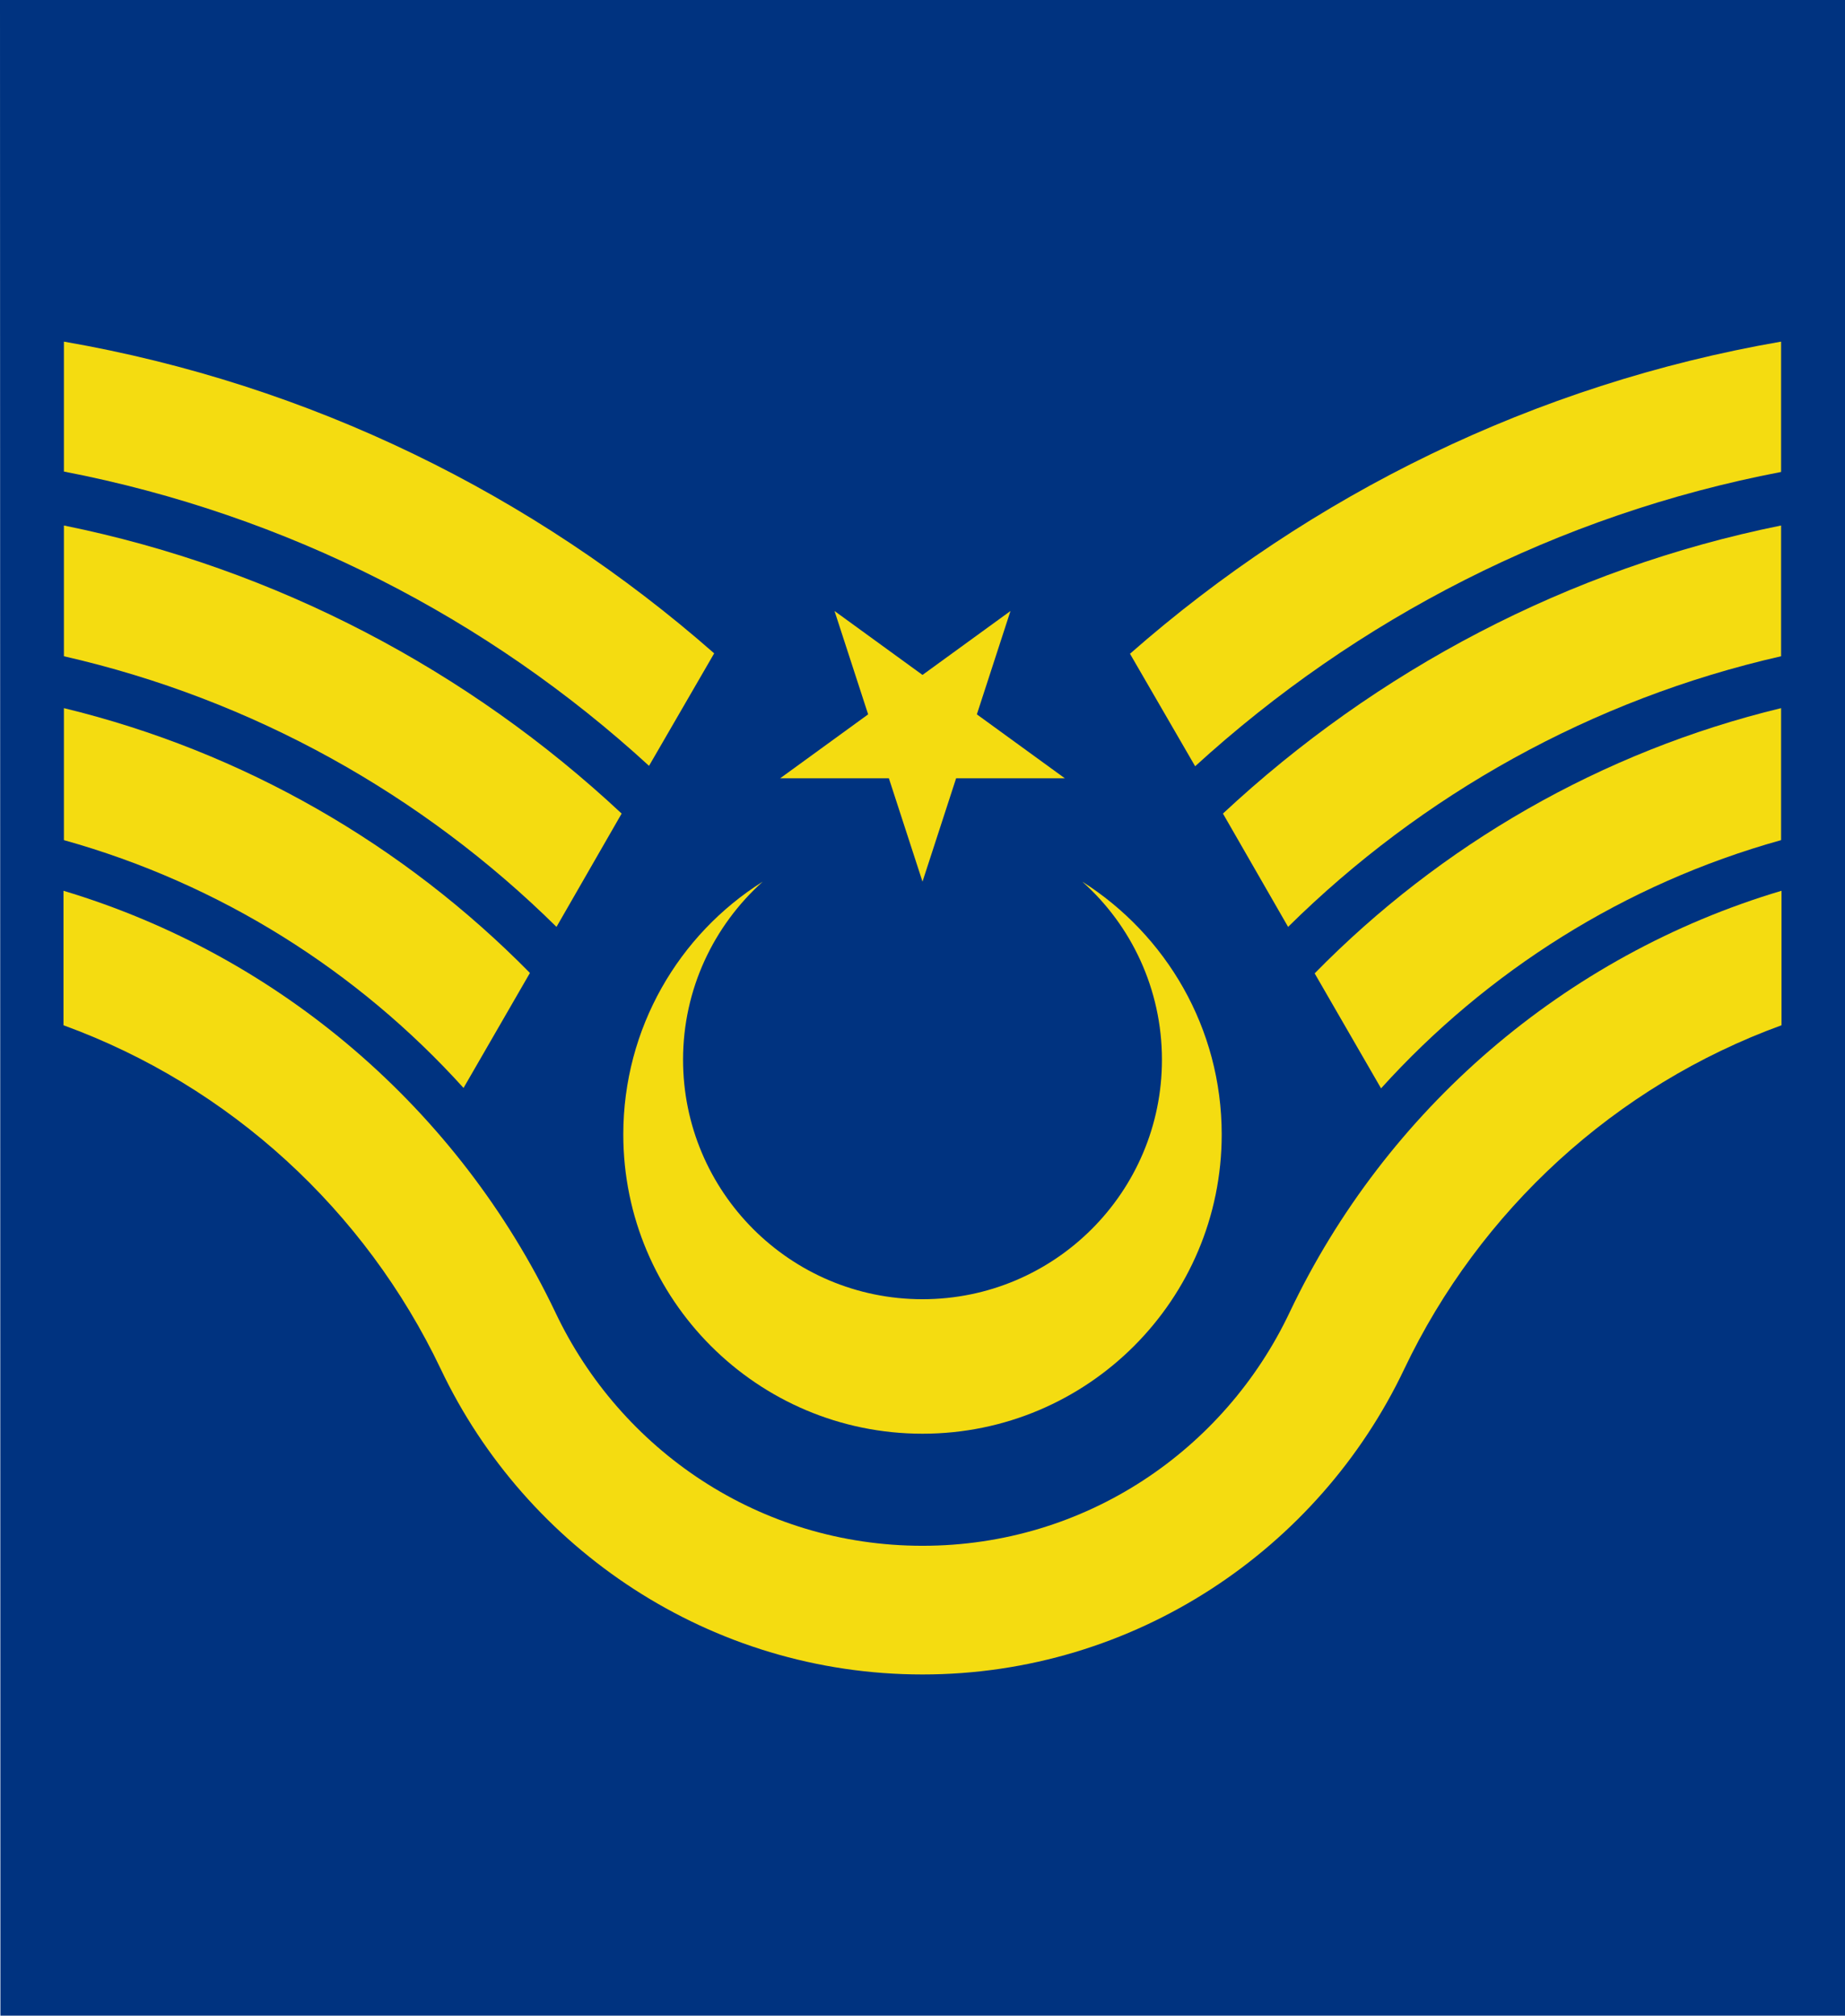
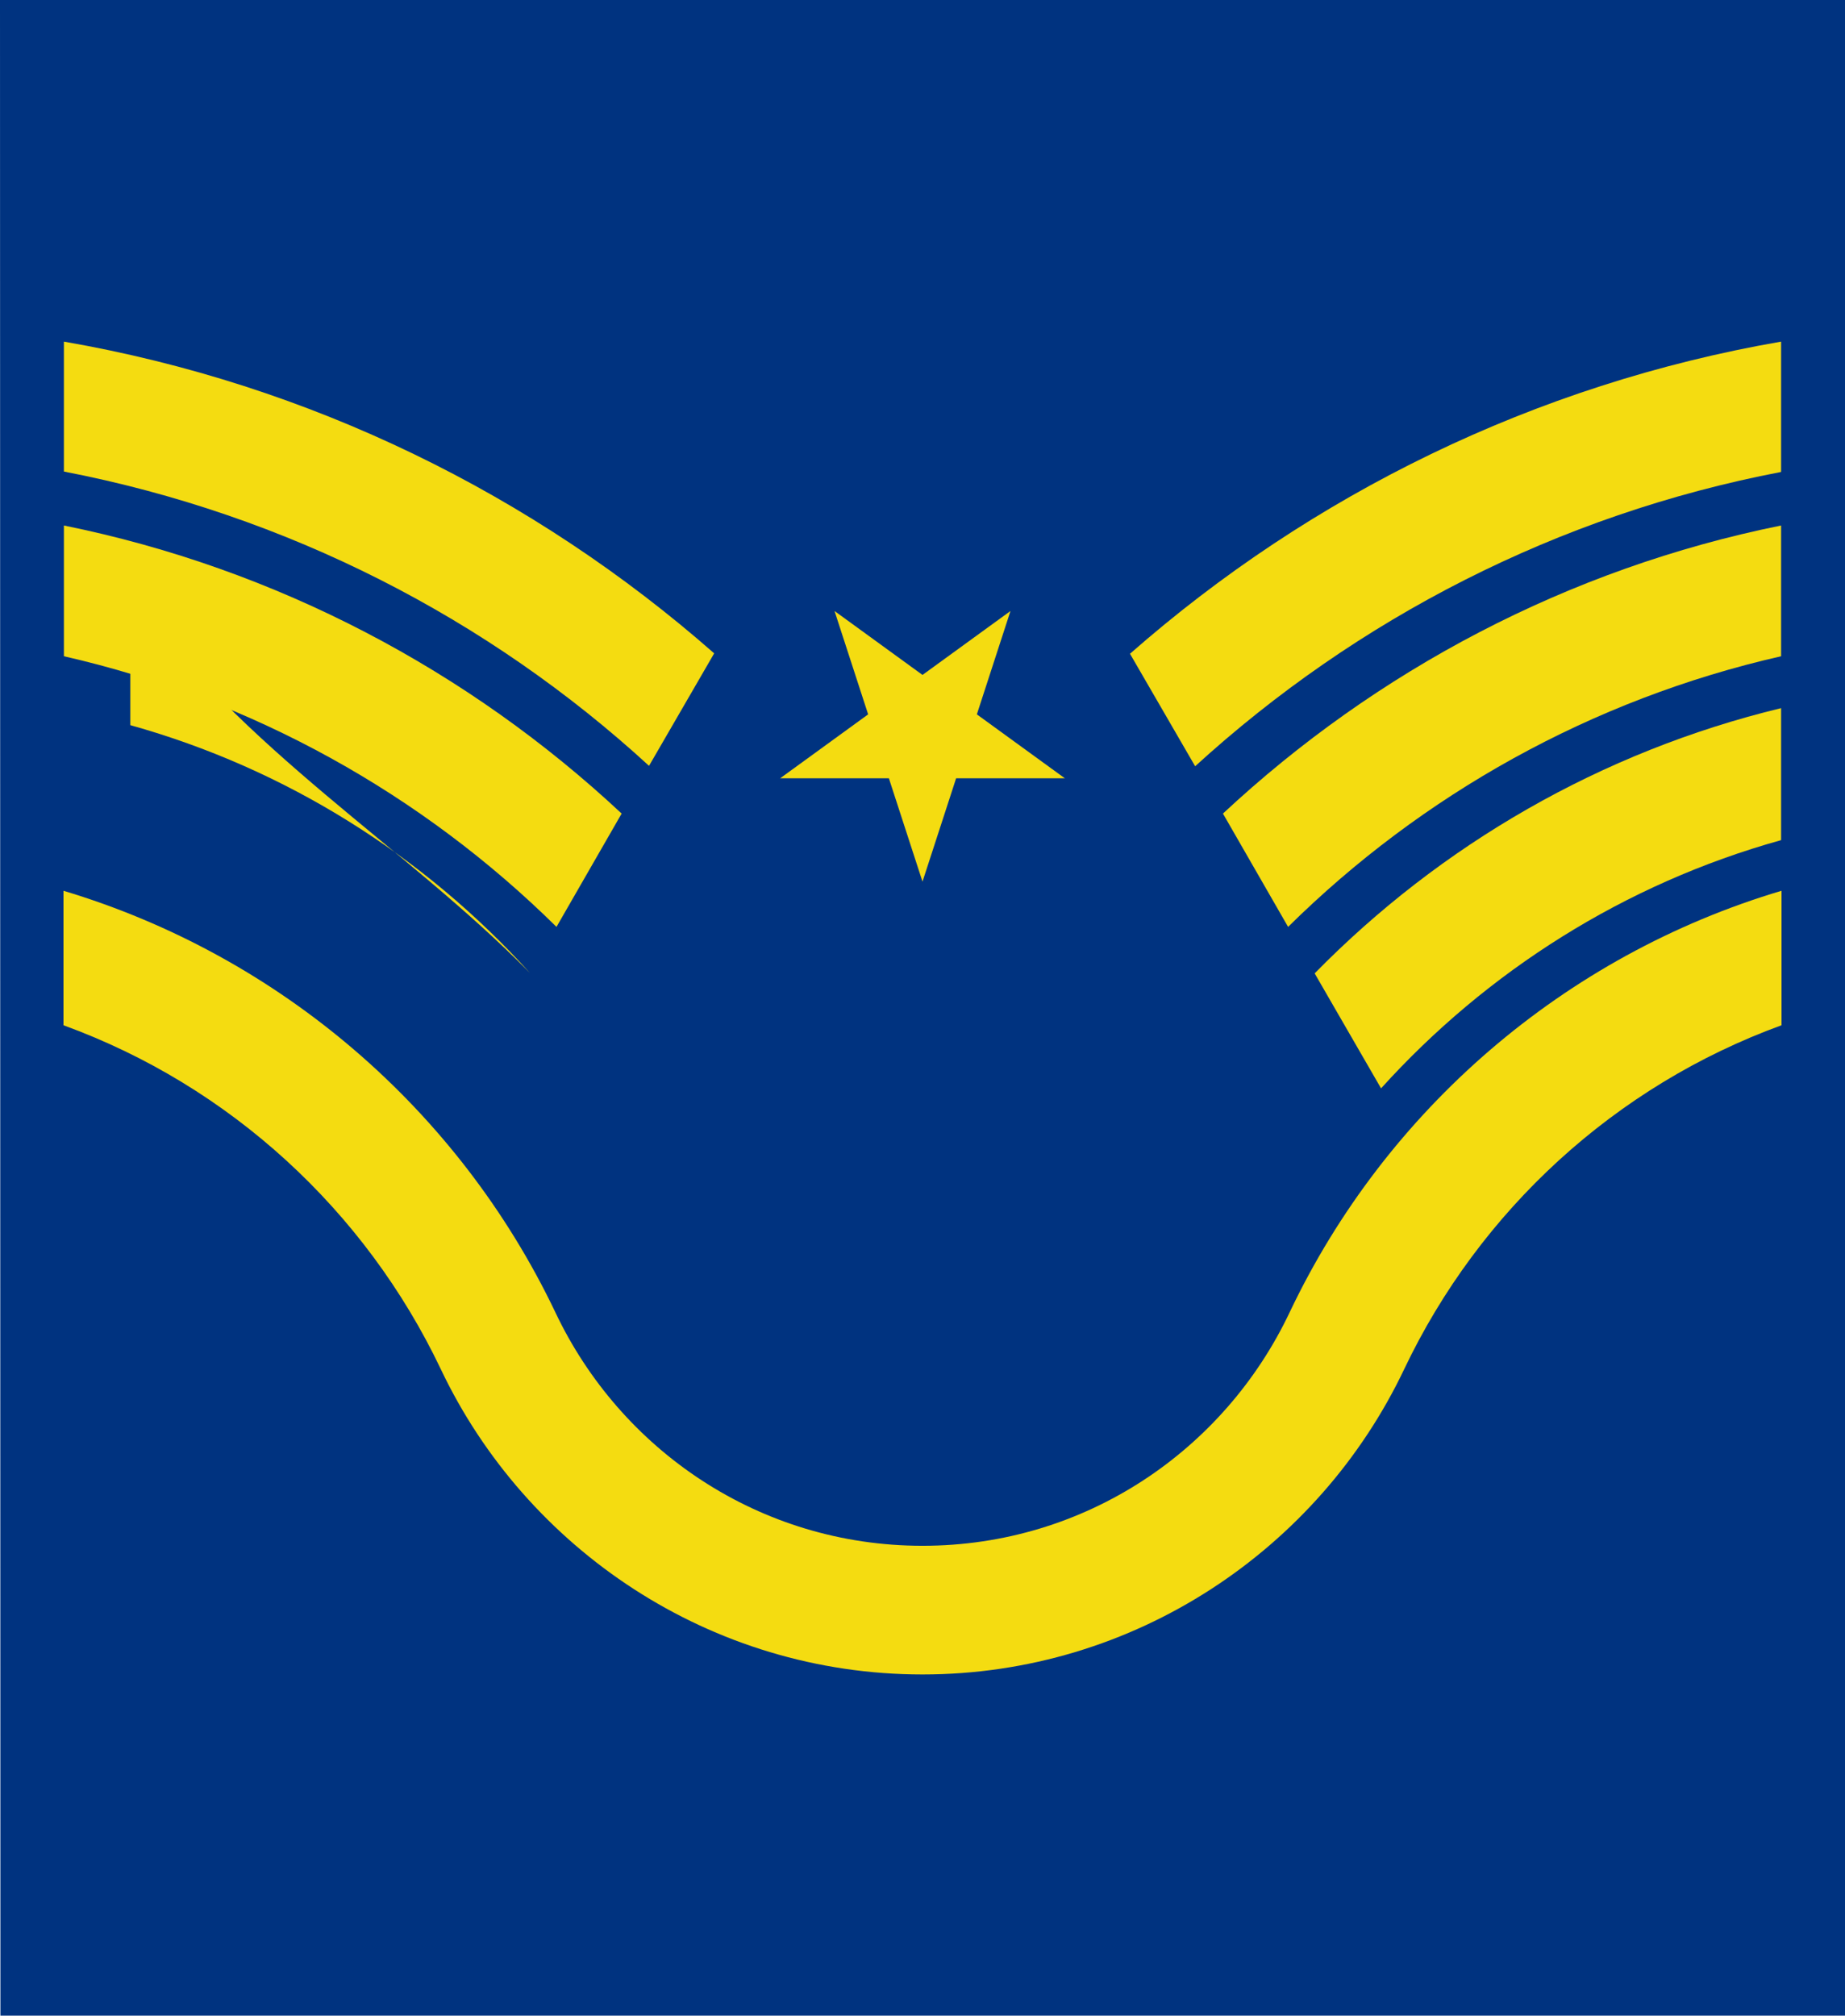
<svg xmlns="http://www.w3.org/2000/svg" xmlns:ns1="http://sodipodi.sourceforge.net/DTD/sodipodi-0.dtd" xmlns:ns2="http://www.inkscape.org/namespaces/inkscape" version="1.1" id="svg2" x="0px" y="0px" viewBox="0 0 444.6 485.6" style="enable-background:new 0 0 444.6 485.6;" xml:space="preserve">
  <style type="text/css">
	.st0{fill:#003380;}
	.st1{fill:#F4DC11;}
</style>
  <ns1:namedview bordercolor="#666666" borderopacity="1.0" gridtolerance="10.0" guidetolerance="10.0" height="500px" id="base" ns2:current-layer="svg2" ns2:cx="104.18594" ns2:cy="249.37951" ns2:pageopacity="0.0" ns2:pageshadow="2" ns2:window-height="1003" ns2:window-maximized="0" ns2:window-width="1280" ns2:window-x="0" ns2:window-y="0" ns2:zoom="0.98414634" objecttolerance="10.0" pagecolor="#ffffff" showgrid="false" width="470px">
	</ns1:namedview>
  <path id="path7149" ns2:connector-curvature="0" ns1:nodetypes="ccccc" class="st0" d="M0,0l0.1,485.6h444.5V0H0z" />
  <g>
    <g>
      <g>
        <path class="st1" d="M429.2,170.6v31.8c-37.7,10.5-70.9,31.6-96.4,59.8l-16-27.7C347.1,203.6,385.8,181.1,429.2,170.6z" />
        <path class="st1" d="M429.2,126.6v31.5c-45.7,10.4-86.6,33.4-118.8,65.2L294.7,196C331.6,161.6,377.8,137,429.2,126.6z" />
        <path class="st1" d="M429.2,82.3v31.4C375.4,124,326.9,149.1,288,184.6l-15.7-27.1C315.9,119.2,369.8,92.6,429.2,82.3z" />
      </g>
      <g>
-         <path class="st1" d="M127.7,234.4l-16,27.7c-25.5-28.2-58.7-49.2-96.3-59.7v-31.8C58.7,181.1,97.4,203.6,127.7,234.4z" />
+         <path class="st1" d="M127.7,234.4c-25.5-28.2-58.7-49.2-96.3-59.7v-31.8C58.7,181.1,97.4,203.6,127.7,234.4z" />
        <path class="st1" d="M149.8,196l-15.7,27.3c-32.2-31.8-73.1-54.8-118.7-65.2v-31.5C66.7,137,113,161.6,149.8,196z" />
        <path class="st1" d="M172.1,157.4l-15.7,27.1c-38.7-35.5-87.2-60.5-141-70.9V82.3C74.8,92.6,128.6,119.2,172.1,157.4z" />
      </g>
    </g>
    <path id="path3157" ns2:connector-curvature="0" class="st1" d="M15.3,214.6V247c40.1,14.6,72.7,44.6,90.9,82.8   c20.6,43.4,65,73.6,116.1,73.6s95.5-30.2,116.1-73.6c18.2-38.2,50.8-68.2,90.9-82.8v-32.4c-52.4,15.6-95.4,52.9-118.5,101.5   c-15.7,33.2-49.2,56.3-88.5,56.3s-72.8-23.1-88.5-56.3C110.6,267.5,67.6,230.3,15.3,214.6z" />
    <g>
-       <path class="st1" d="M222.3,345.4c-39.8,0-72.1-32.3-72.1-72.1c0-25.6,13.4-48.2,33.6-60.9c-11.8,10.6-19.2,25.9-19.2,42.9    c0,31.8,25.8,57.7,57.7,57.7c31.8,0,57.7-25.8,57.7-57.7c0-17-7.4-32.4-19.2-42.9c20.2,12.8,33.6,35.3,33.6,60.9    C294.4,313.1,262.1,345.4,222.3,345.4z" />
      <polygon class="st1" points="201.1,147.2 209.2,172.1 188,187.5 214.2,187.5 222.3,212.4 230.4,187.5 256.6,187.5 235.4,172.1     243.5,147.2 222.3,162.6   " />
    </g>
  </g>
</svg>